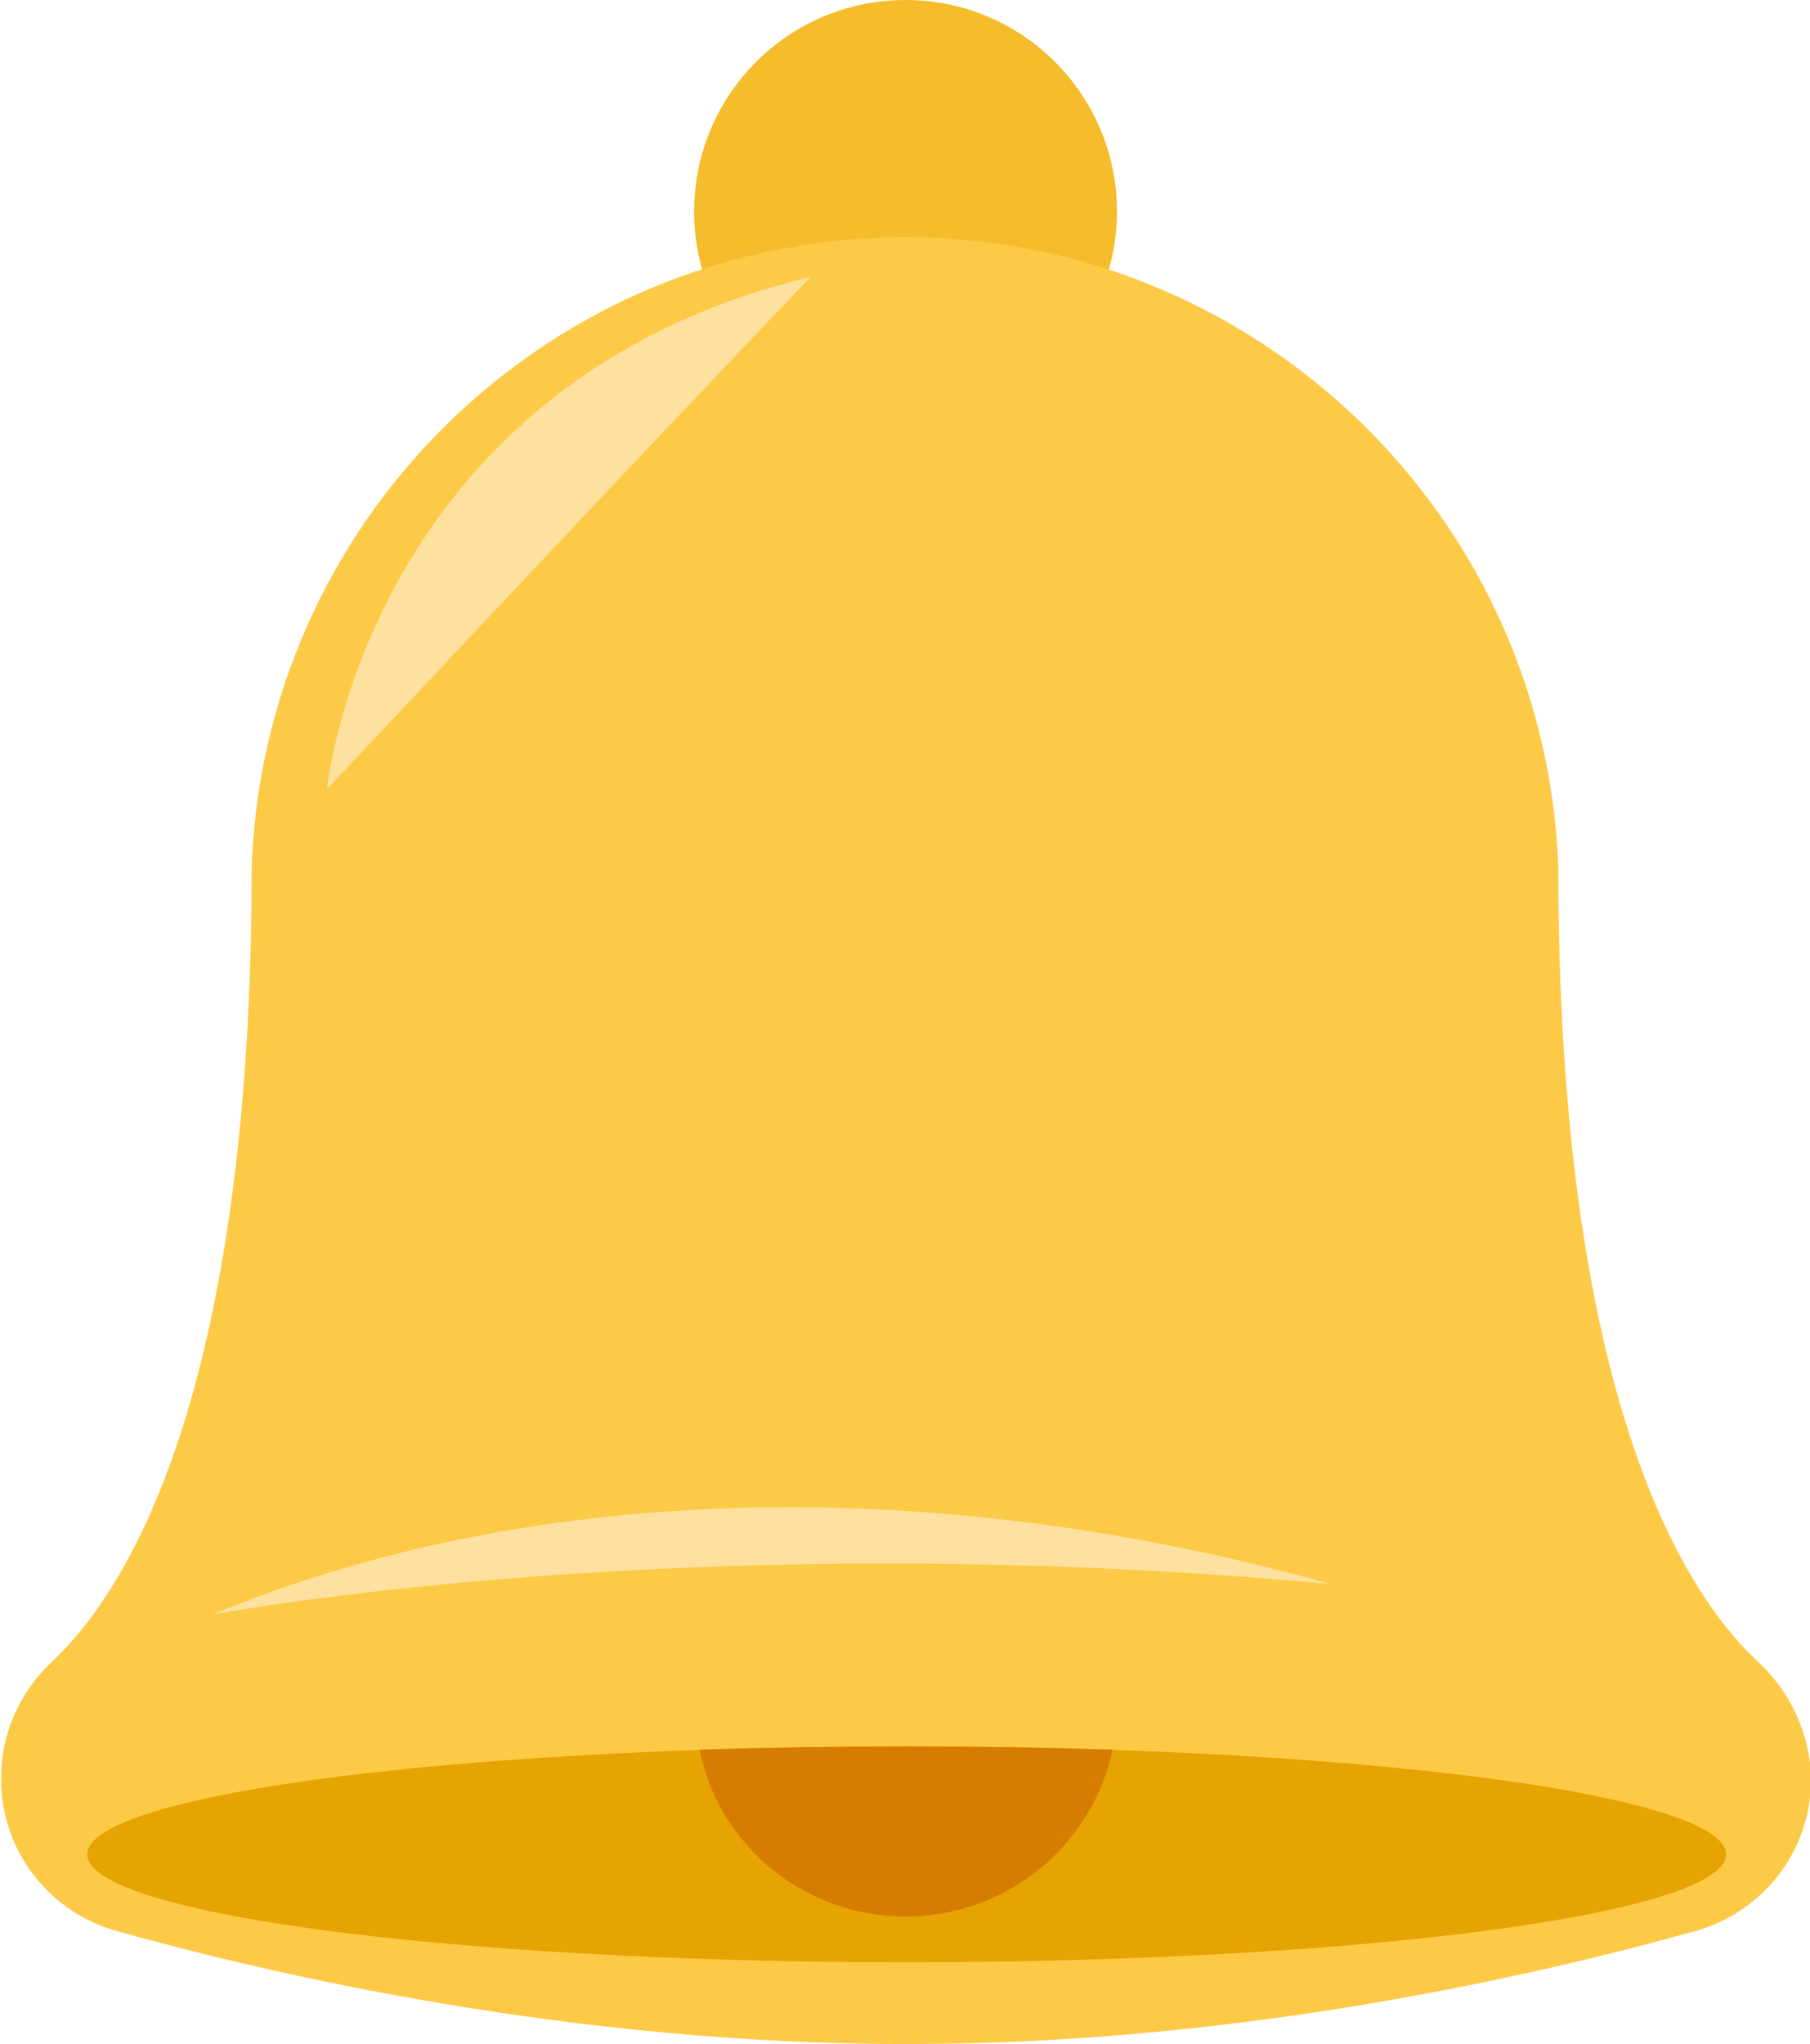
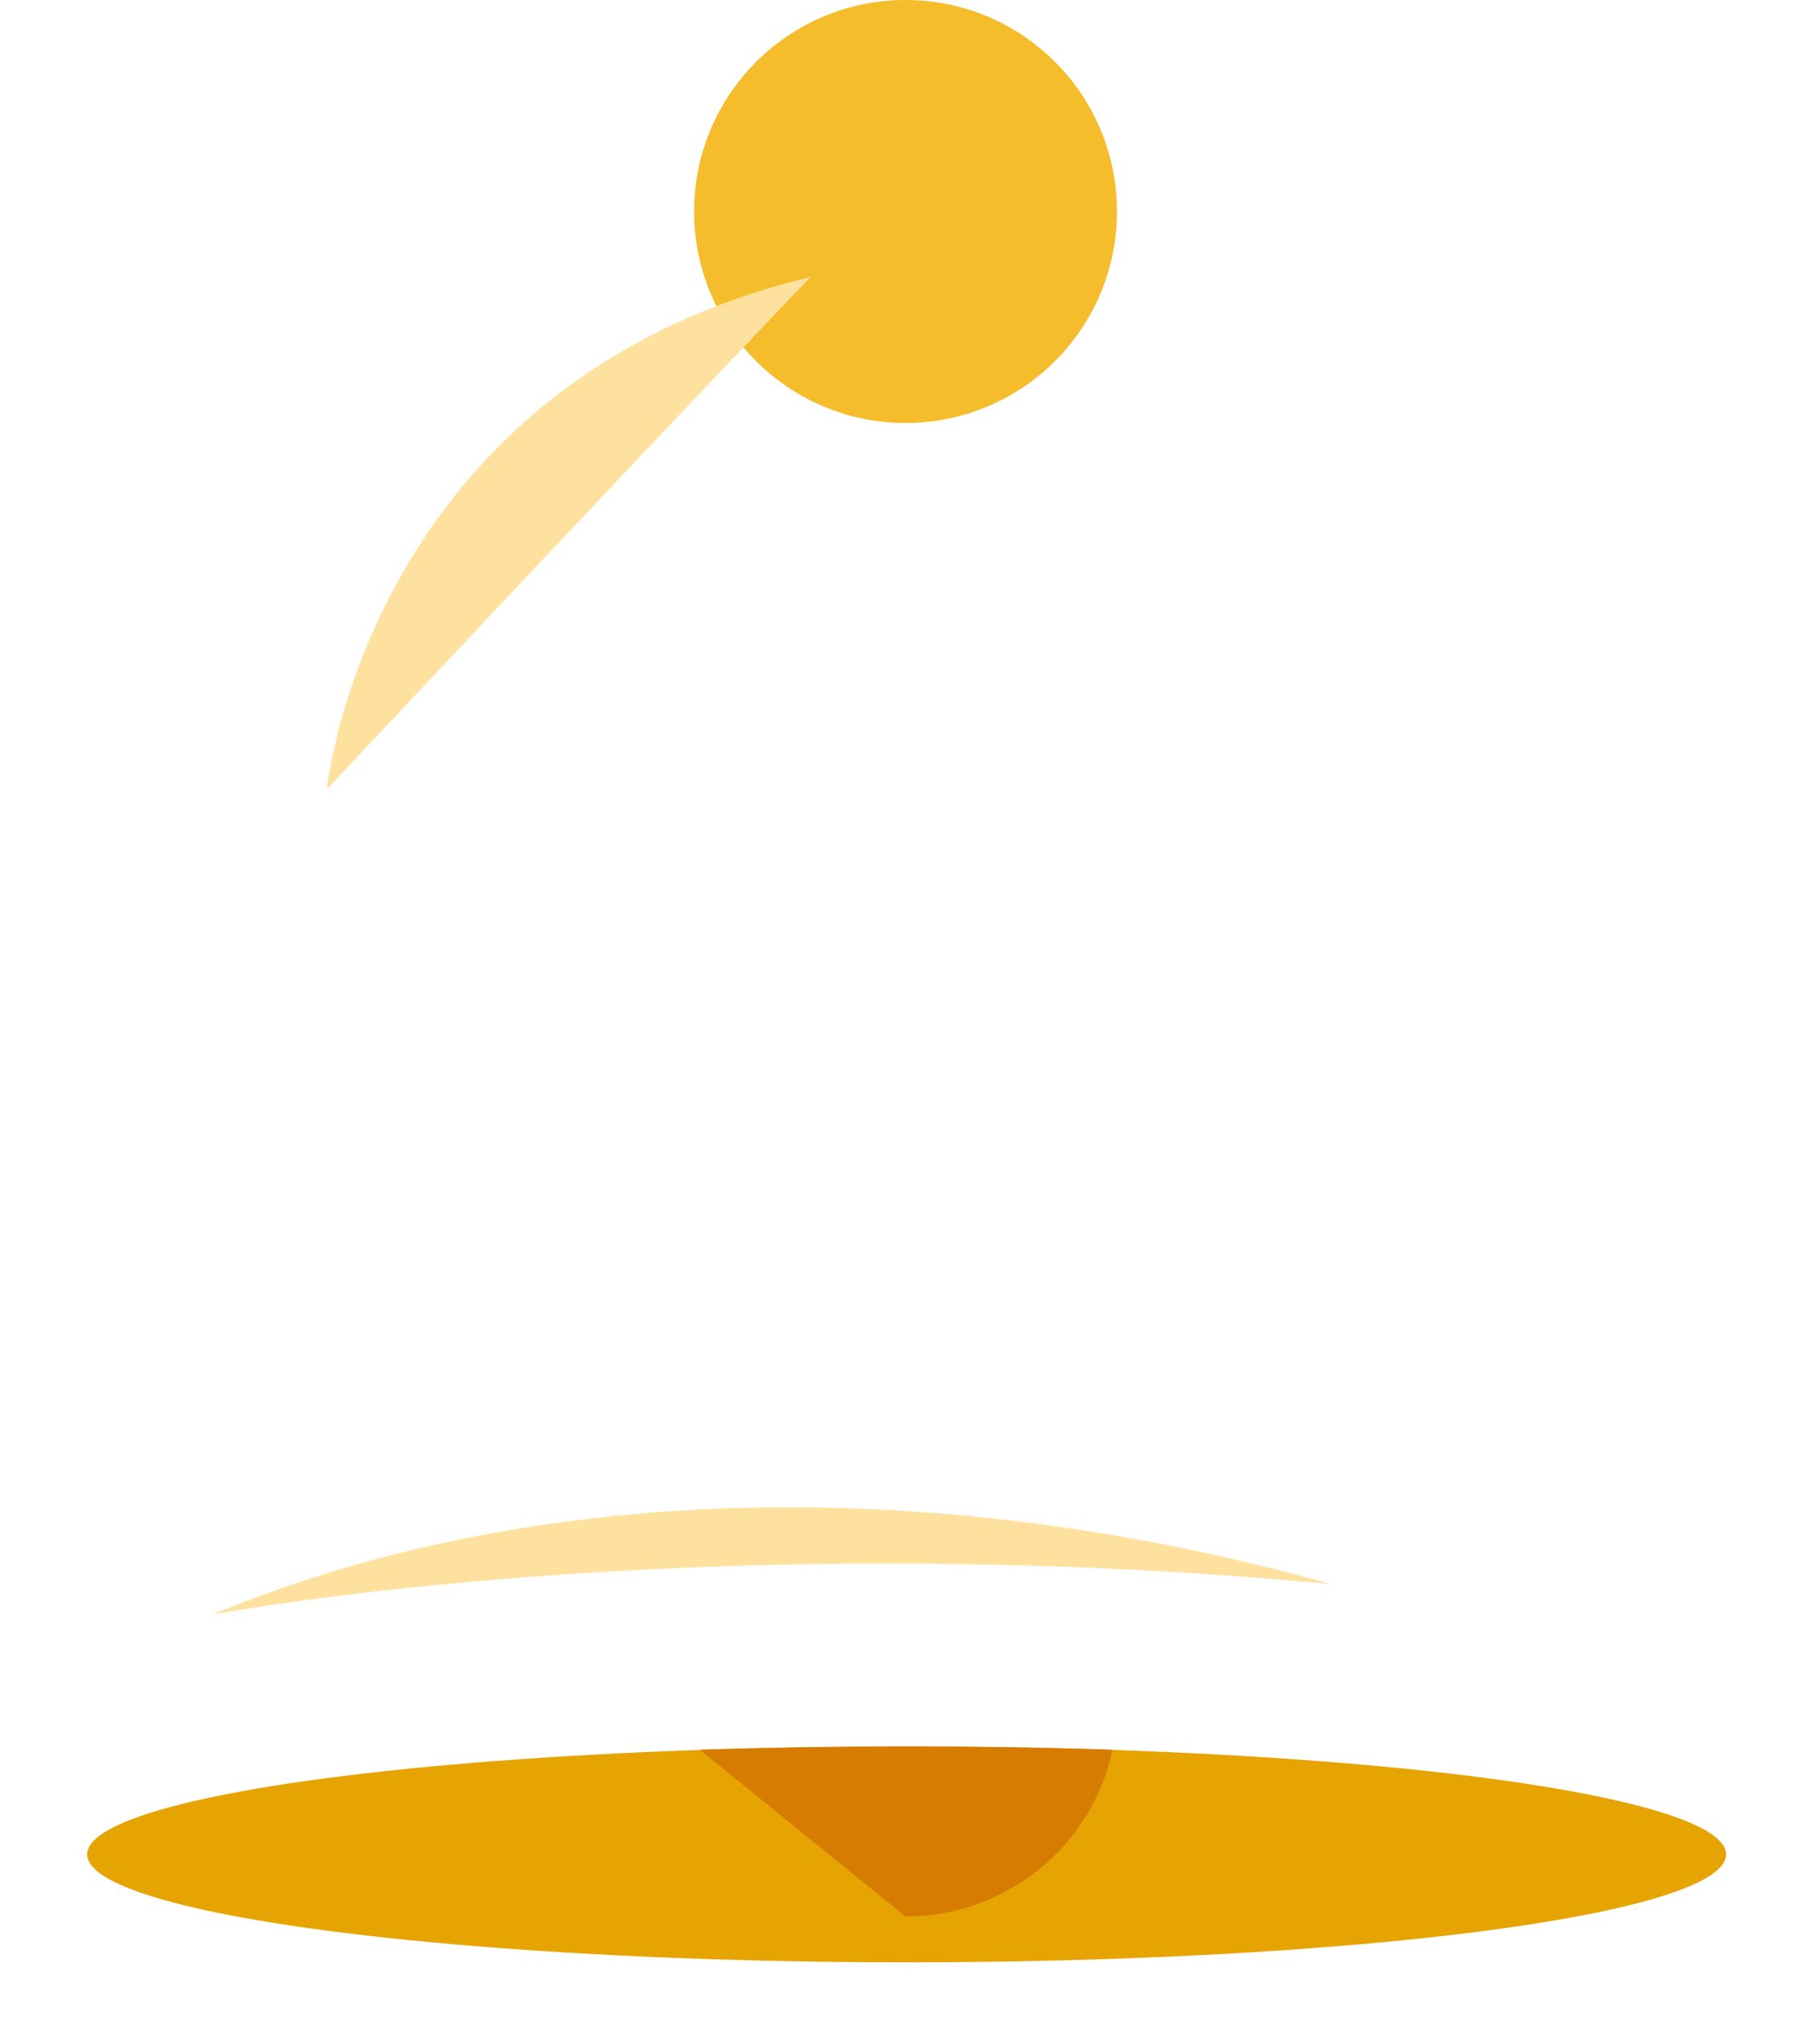
<svg xmlns="http://www.w3.org/2000/svg" width="166.1px" height="187.5px" viewBox="0 0 166.1 187.5" class="c-icon__svg" aria-hidden="true">
  <circle fill="#F5BC2B" cx="83.1" cy="19.4" r="19.4" />
-   <path fill="#FDCA47" d="M161.3,152.4c-6.8-6.3-18.3-24.3-18.3-73c-1.3-33.1-29.2-58.9-62.3-57.6C49.4,23,24.3,48.1,23.1,79.4  c0,48.8-11.6,66.7-18.3,73c-3,2.8-4.7,6.6-4.7,10.7v0.1c0,6.5,4.3,12.1,10.5,13.9c14.3,4,41.8,10.4,72.6,10.4s58.2-6.4,72.5-10.4  c6.2-1.8,10.5-7.4,10.5-13.9v-0.1C166.1,159,164.3,155.2,161.3,152.4z" />
  <ellipse fill="#E6A402" cx="83.2" cy="170.1" rx="75.2" ry="9.9" />
  <path fill="#FFE19F" d="M30,72.4c0,0,3.7-37.2,44.4-47C59.9,40.5,30,72.4,30,72.4z" />
  <path fill="#FFE19F" d="M19.5,148.1c0,0,43.6-8.3,102.6-2.8C86.8,135.4,49.6,135.6,19.5,148.1z" />
-   <path fill="#D67C00" d="M83.1,175.8c9.2,0,17.1-6.4,19-15.3c-6-0.2-12.3-0.3-18.8-0.3s-13,0.1-19.1,0.3C66,169.4,73.9,175.8,83.1,175.8  z" />
+   <path fill="#D67C00" d="M83.1,175.8c9.2,0,17.1-6.4,19-15.3c-6-0.2-12.3-0.3-18.8-0.3s-13,0.1-19.1,0.3z" />
</svg>